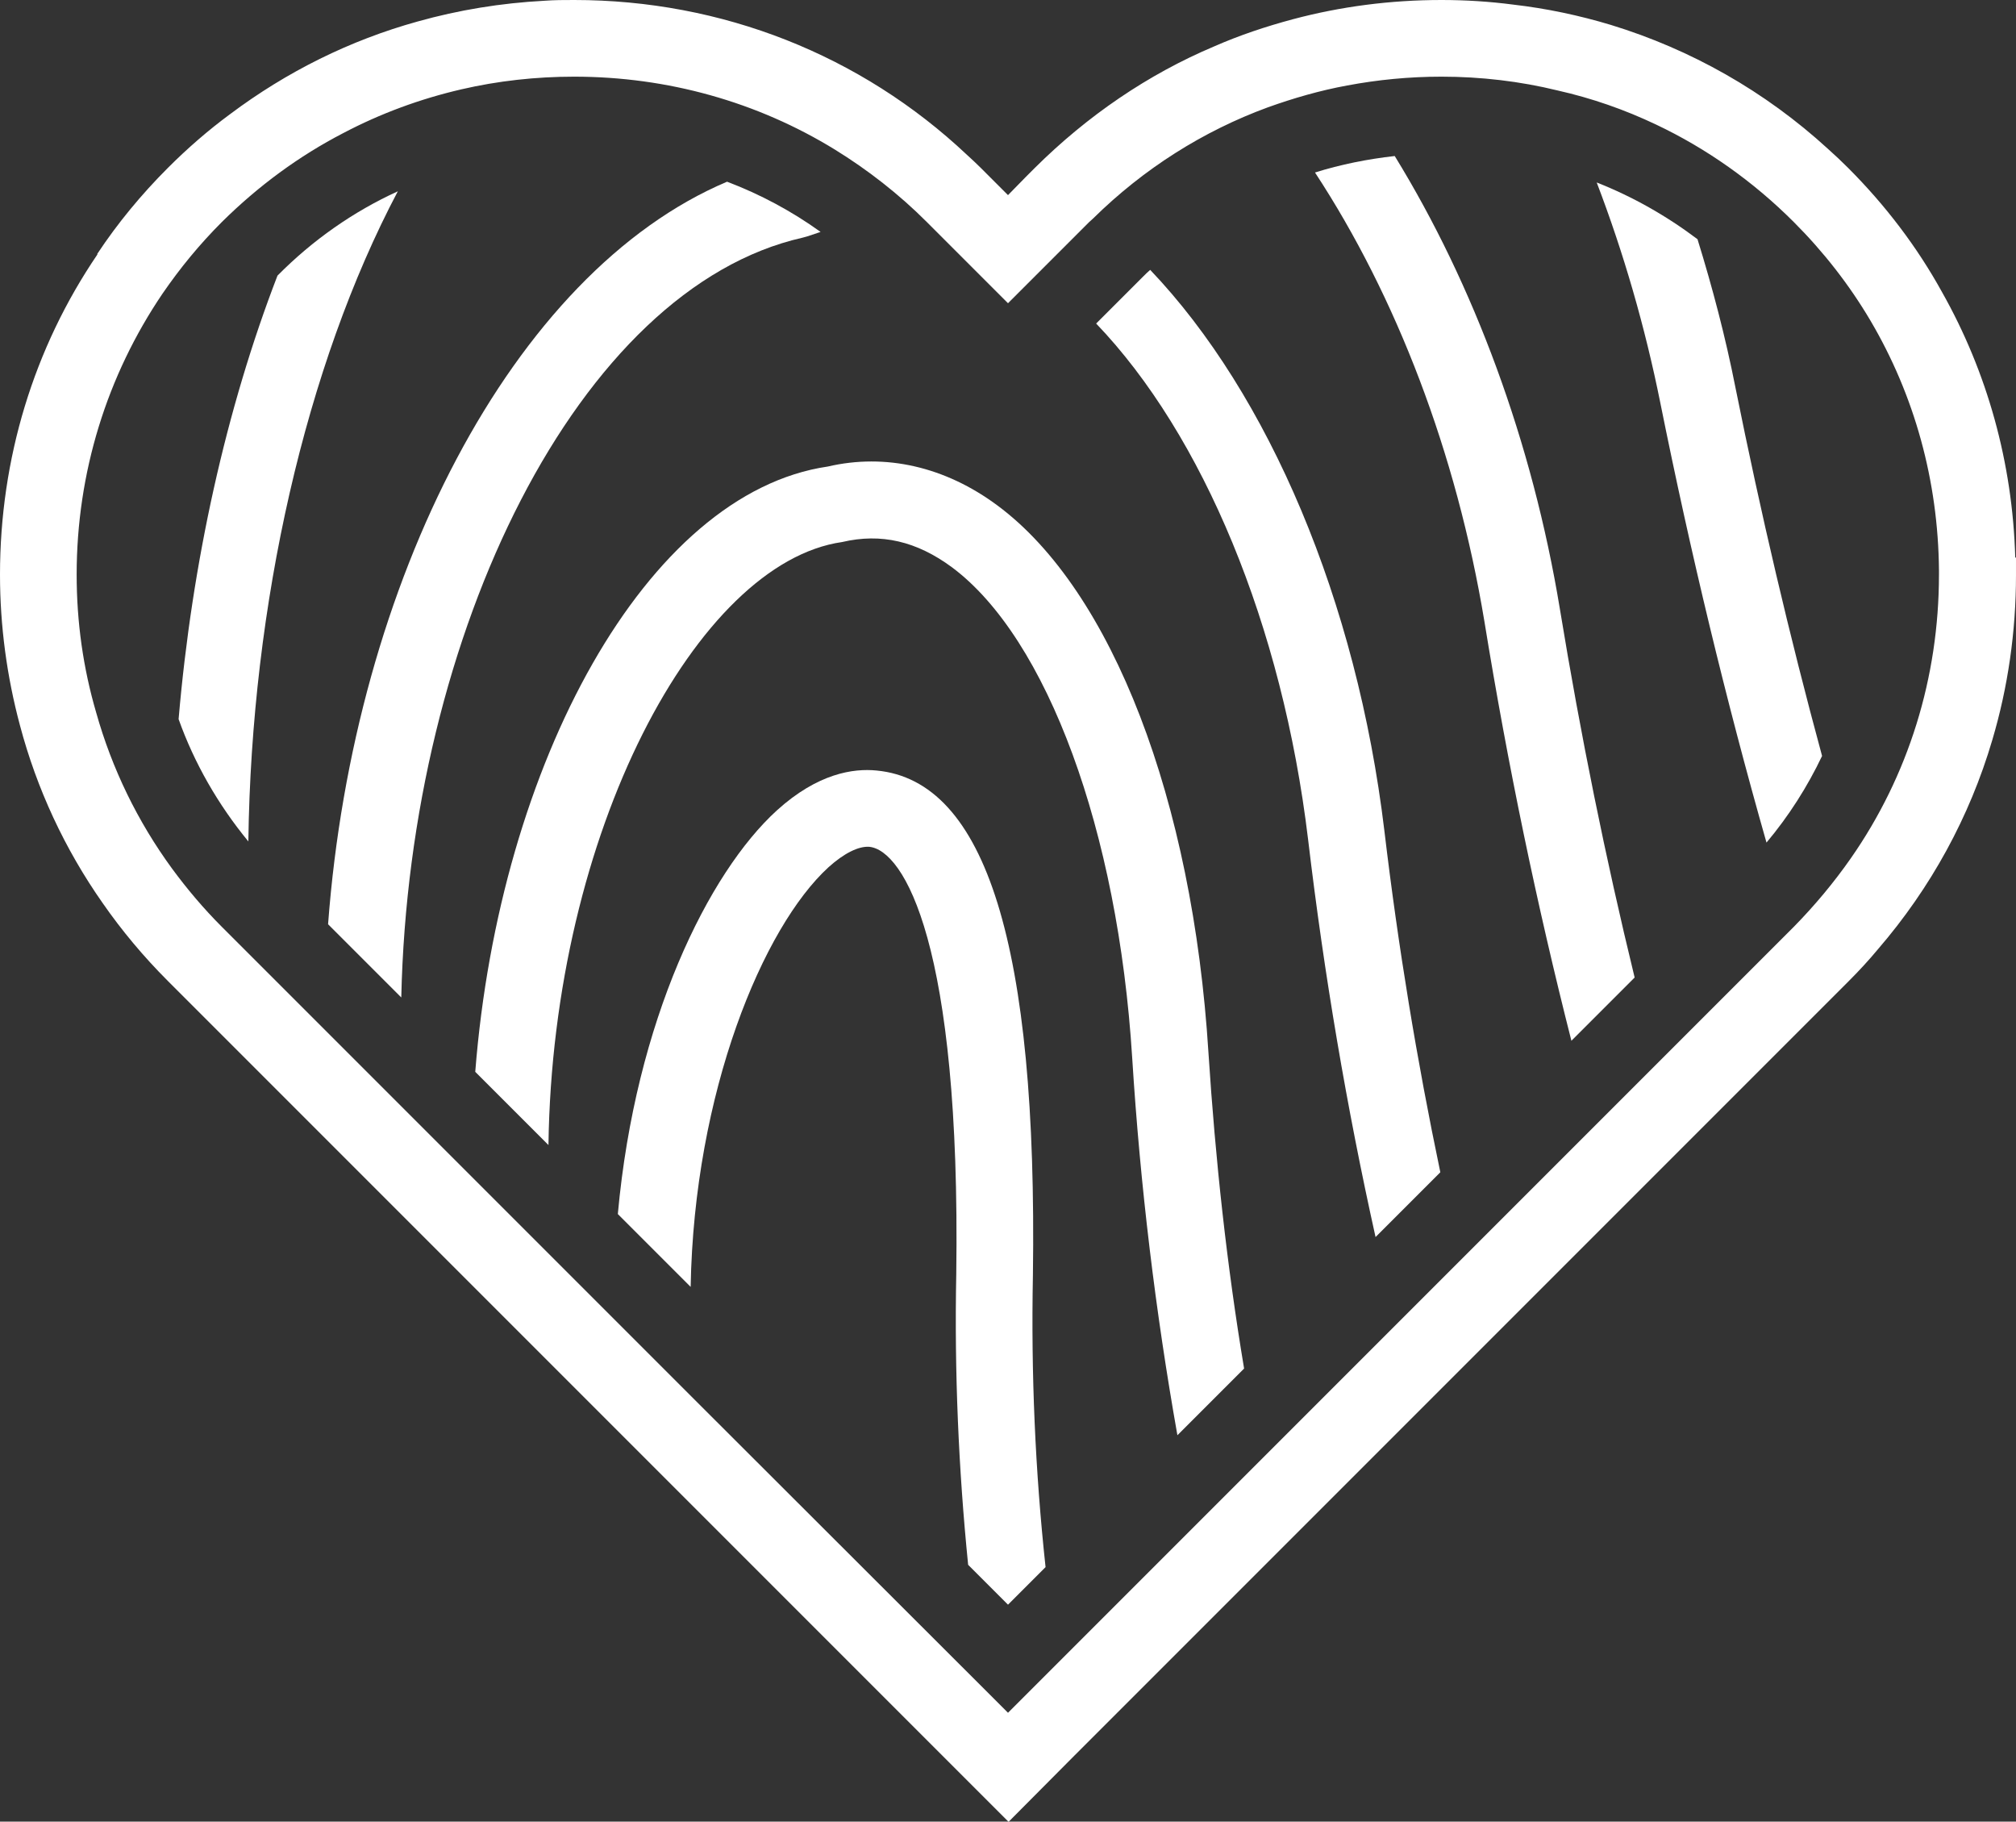
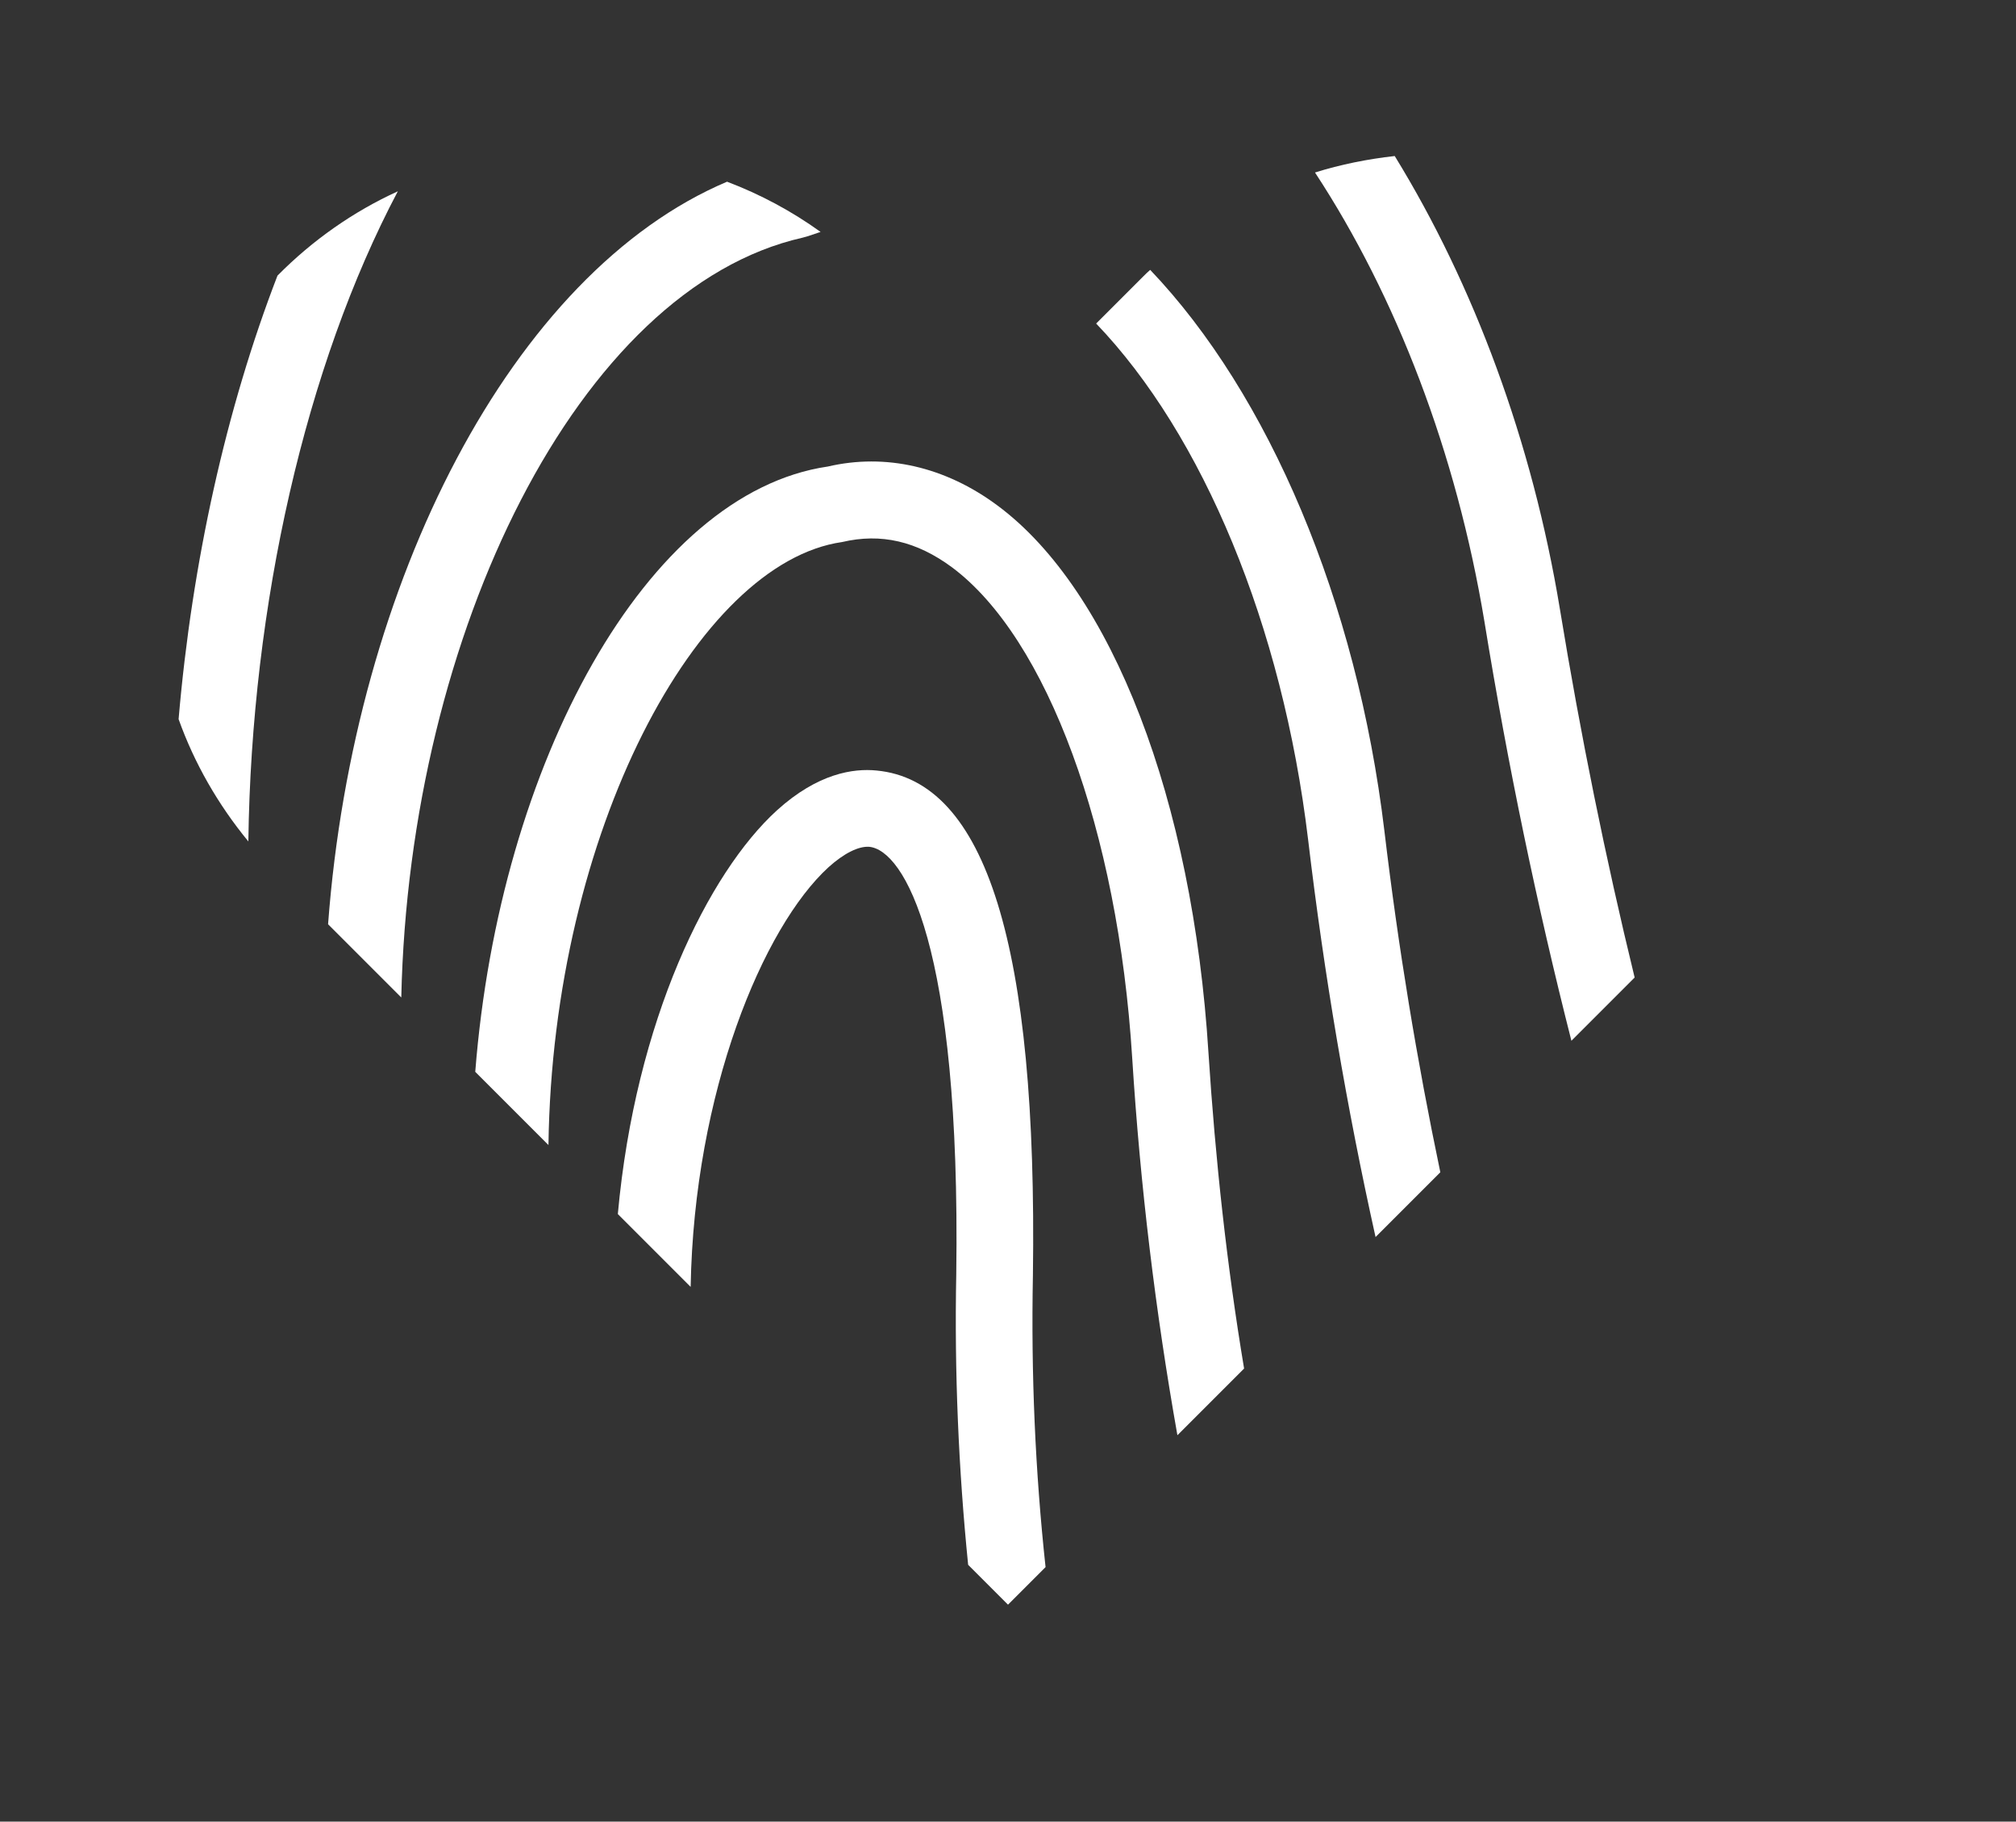
<svg xmlns="http://www.w3.org/2000/svg" id="Ebene_2" viewBox="0 0 52.6 47.52">
  <rect x="0" y="0" width="52.6" height="47.52" fill="#333333" stroke="none" />
  <defs>
    <style>.cls-1{fill:#fff;stroke-width:0px;}</style>
  </defs>
  <g id="Ebene_1-2">
    <g id="Icons">
      <path class="cls-1" d="m26.95,33.27c.12-8.59-1.22-12.9-4.08-13.17-.6-.06-1.53.07-2.6,1.04-1.79,1.63-3.69,5.48-4.15,10.53l1.9,1.9c.09-5.08,1.89-9.39,3.6-10.95.4-.36.78-.55,1.06-.53.9.09,2.39,2.53,2.27,11.15-.05,2.56.06,5.09.31,7.58l1.04,1.04.98-.98c-.27-2.5-.38-5.04-.33-7.61Z" />
      <path class="cls-1" d="m26.03,13.19c-1.37-1.02-2.93-1.37-4.43-1.02-4.73.69-8.57,7.75-9.2,15.79l1.91,1.91c.11-8.17,3.89-15.19,7.66-15.73,1.02-.24,1.95-.02,2.87.66,2.48,1.85,4.33,6.87,4.7,12.79.21,3.35.61,6.64,1.18,9.85l1.74-1.74c-.45-2.69-.75-5.45-.93-8.24-.41-6.58-2.51-12.05-5.5-14.27Z" />
      <path class="cls-1" d="m20.94,6.2s.08-.02.11-.03c.12-.04.24-.08.36-.12-.75-.54-1.57-.98-2.44-1.31-5.6,2.37-9.74,10.44-10.41,19.37l1.91,1.91c.21-9.51,4.63-18.5,10.47-19.82Z" />
      <path class="cls-1" d="m30.01,7.04c-.06.05-.12.11-.18.17l-1.23,1.23c2.78,2.9,4.86,7.87,5.53,13.46.42,3.54,1.01,7,1.76,10.37l1.69-1.69c-.61-2.91-1.1-5.88-1.46-8.91-.72-6-3.02-11.39-6.11-14.63Z" />
      <path class="cls-1" d="m7.24,7.19c-1.34,3.47-2.23,7.48-2.58,11.57.41,1.15,1.03,2.23,1.82,3.19.08-6.17,1.49-12.4,3.9-16.96-1.16.53-2.22,1.27-3.14,2.2Z" />
      <path class="cls-1" d="m36.39,4.07c-.71.08-1.41.22-2.08.43,2.12,3.23,3.69,7.31,4.42,11.71.61,3.75,1.37,7.4,2.27,10.94l1.65-1.65c-.76-3.12-1.41-6.32-1.95-9.61-.72-4.37-2.25-8.47-4.31-11.82Z" />
-       <path class="cls-1" d="m44.29,6.24c-.81-.61-1.69-1.11-2.63-1.48.7,1.83,1.26,3.76,1.66,5.75.79,3.92,1.71,7.75,2.77,11.47.58-.69,1.07-1.46,1.45-2.26-.85-3.13-1.6-6.33-2.26-9.61-.26-1.32-.6-2.61-.99-3.87Z" />
-       <path class="cls-1" d="m52.58,14.54c-.07-2.47-.73-4.83-1.91-6.92-.65-1.18-1.48-2.27-2.45-3.24-.17-.17-.35-.34-.53-.5-1.64-1.5-3.57-2.59-5.66-3.23-.83-.25-1.68-.43-2.55-.53C38.87.04,38.24,0,37.61,0,36.28,0,34.98.17,33.74.5c-.71.19-1.4.42-2.06.71-1.73.73-3.31,1.81-4.68,3.17l-.23.23-.47.48-.71-.71c-.12-.12-.24-.23-.36-.34C22.46,1.43,18.83,0,14.98,0c-.26,0-.52,0-.78.02-1.13.06-2.23.24-3.3.54-1.77.49-3.42,1.31-4.9,2.42-.57.42-1.11.89-1.62,1.4-.69.69-1.31,1.44-1.84,2.24,0,.01,0,.02,0,.02C.88,9.08,0,11.97,0,14.99c0,1.34.18,2.66.52,3.93.44,1.66,1.17,3.23,2.16,4.64.5.72,1.07,1.4,1.7,2.03l.22.22h0l2.25,2.25h0l1.77,1.77h0l1.17,1.17,2.74,2.74,2.28,2.28,1.27,1.27h0l1.07,1.07,9.16,9.16h.01l1.71-1.72,3.68-3.68,1.67-1.67,3.63-3.63,1.63-1.63,3.58-3.58h0l1.61-1.61,3.6-3.6.8-.8c.27-.27.53-.55.77-.84,1.38-1.6,2.39-3.45,2.98-5.45.41-1.38.62-2.83.62-4.31,0-.15,0-.3,0-.45h0Zm-1.99.45c0,2.69-.8,5.25-2.3,7.4-.44.63-.94,1.23-1.49,1.79l-5.21,5.21-3.51,3.51-1.66,1.66-3.54,3.54-1.7,1.7-3.58,3.58h0l-1.3,1.3-.62-.62-7.63-7.62-2.04-2.04-1.57-1.57-2.12-2.12-1.77-1.77-2.09-2.09h0l-1.92-1.92-.75-.75c-.48-.48-.91-.99-1.3-1.52-.9-1.23-1.57-2.61-1.98-4.07-.34-1.16-.51-2.36-.51-3.6,0-2.66.79-5.19,2.24-7.33.46-.67.97-1.29,1.55-1.87.95-.94,2.01-1.72,3.17-2.32.97-.51,2-.89,3.08-1.14.95-.22,1.94-.33,2.94-.33,2.44,0,4.78.66,6.8,1.9.86.53,1.67,1.16,2.4,1.89l.08.08,2.04,2.04,2.12-2.12s.07-.06.1-.09c1.32-1.3,2.87-2.28,4.56-2.9.67-.24,1.36-.44,2.07-.57.8-.15,1.62-.23,2.46-.23,1.03,0,2.05.12,3.03.36.89.2,1.75.5,2.57.89,1.31.62,2.53,1.48,3.59,2.54.78.78,1.45,1.64,2,2.57,1.15,1.95,1.77,4.18,1.79,6.52,0,0,0,.11,0,.11Z" />
    </g>
  </g>
</svg>